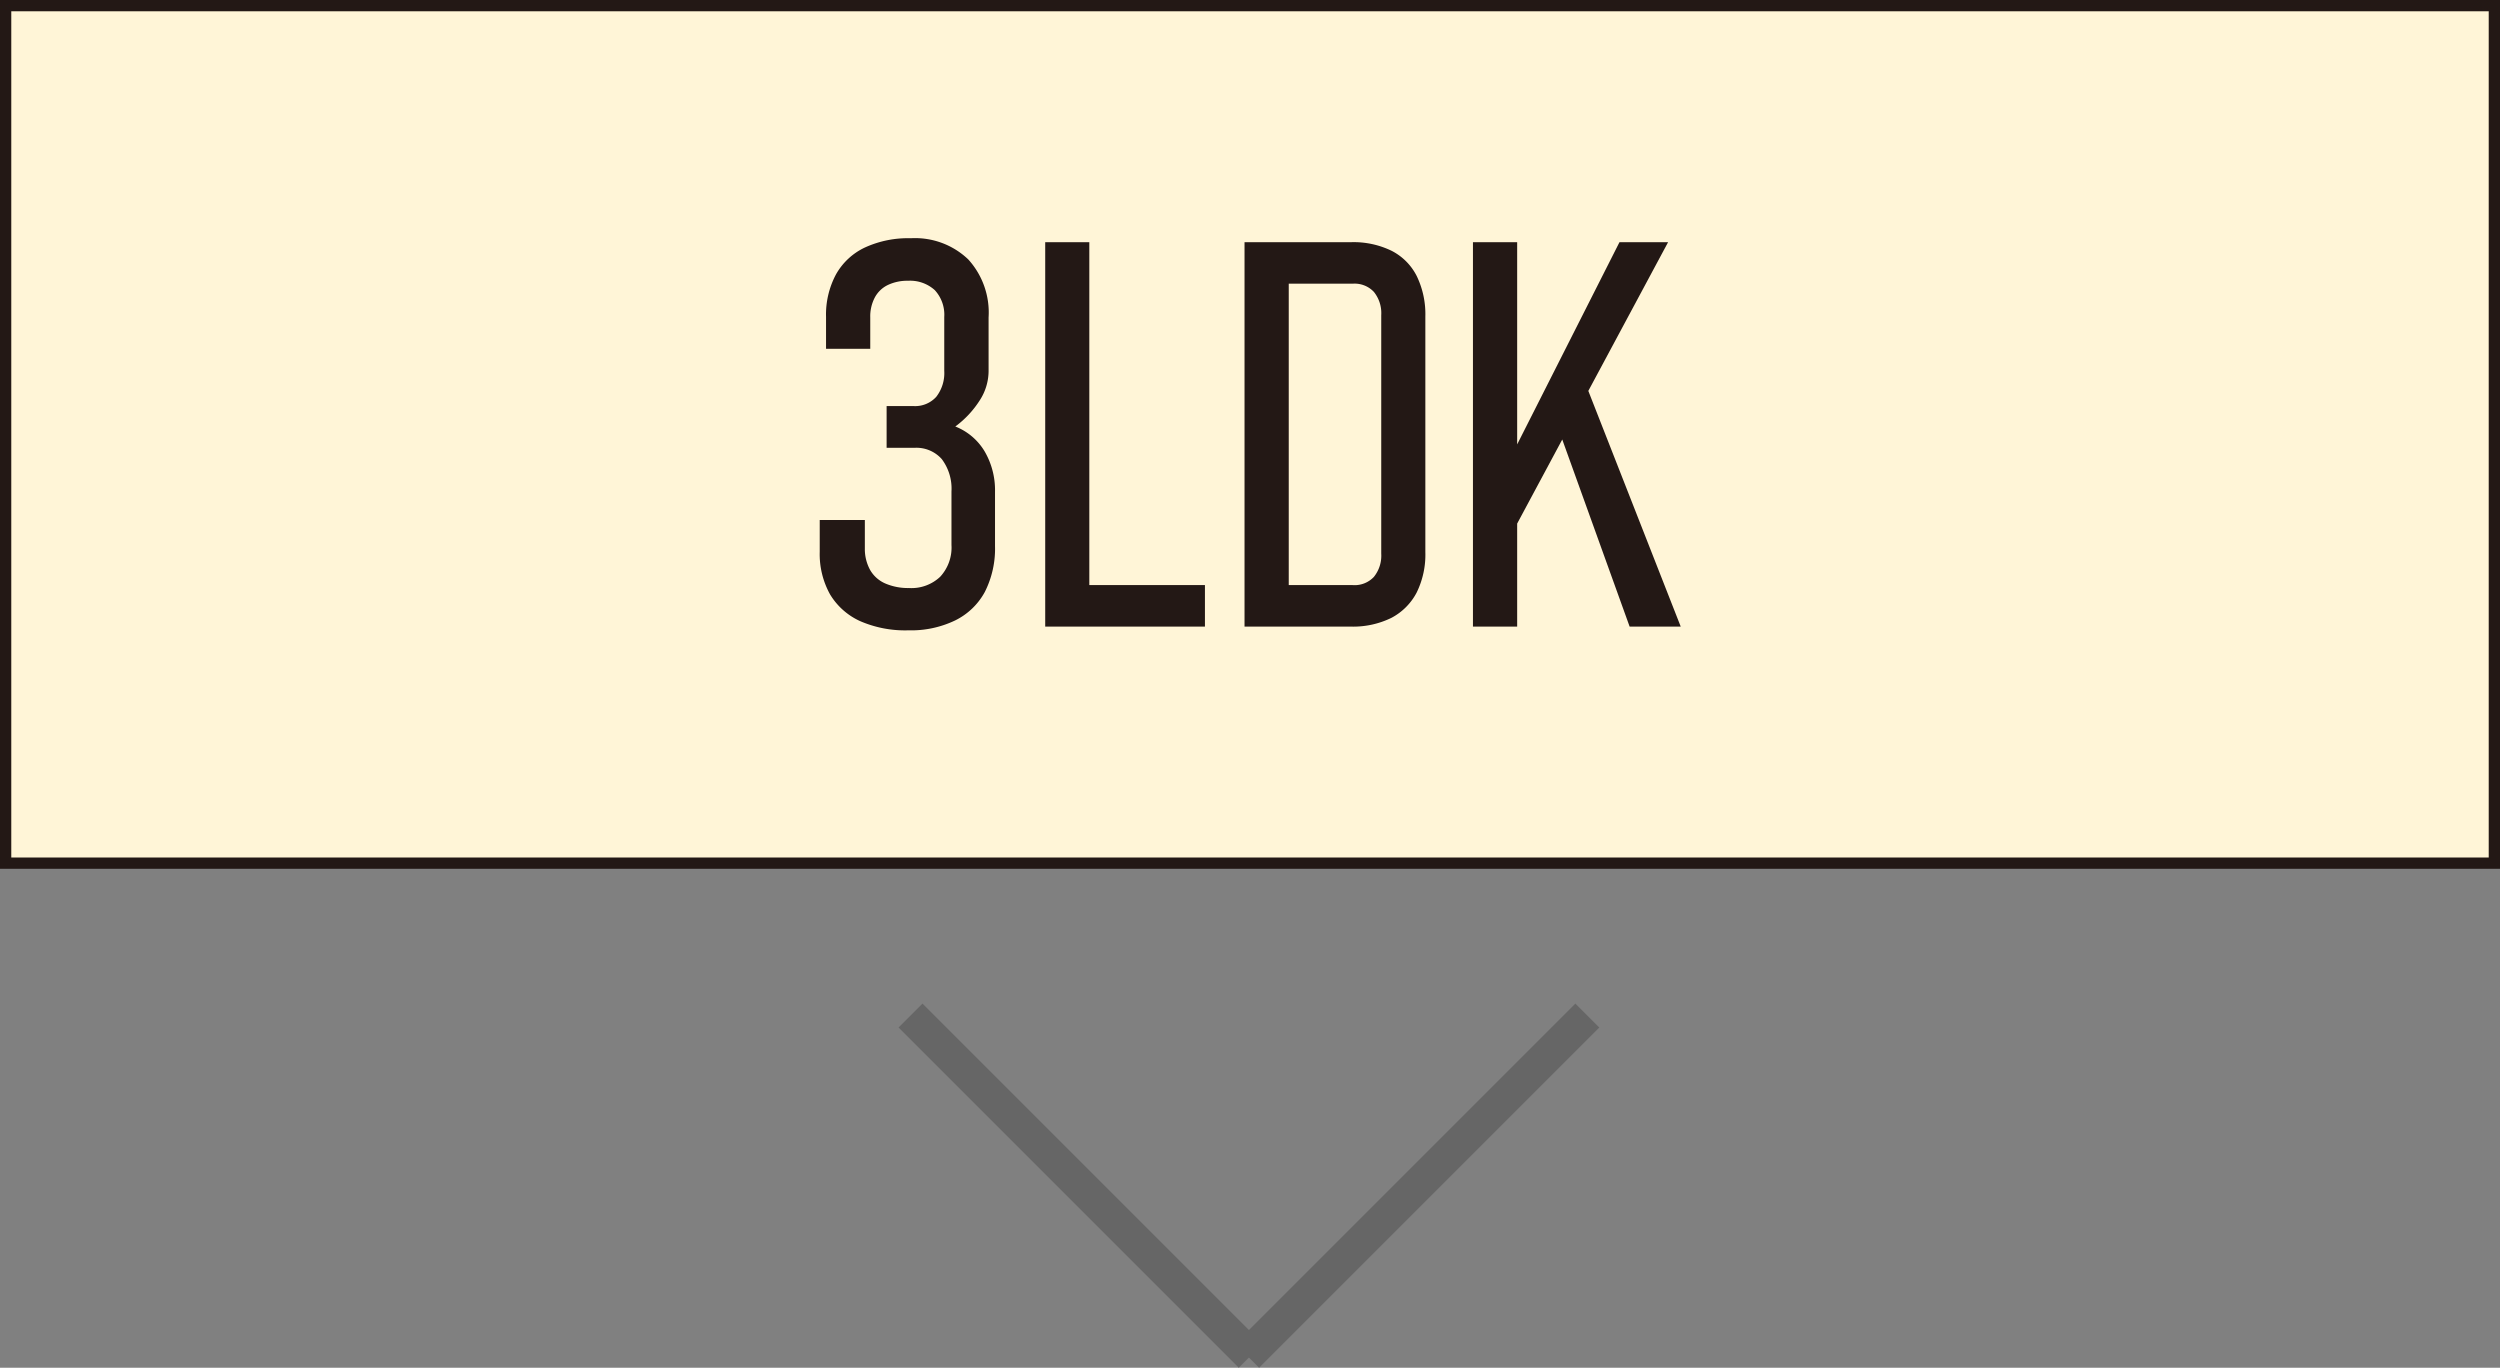
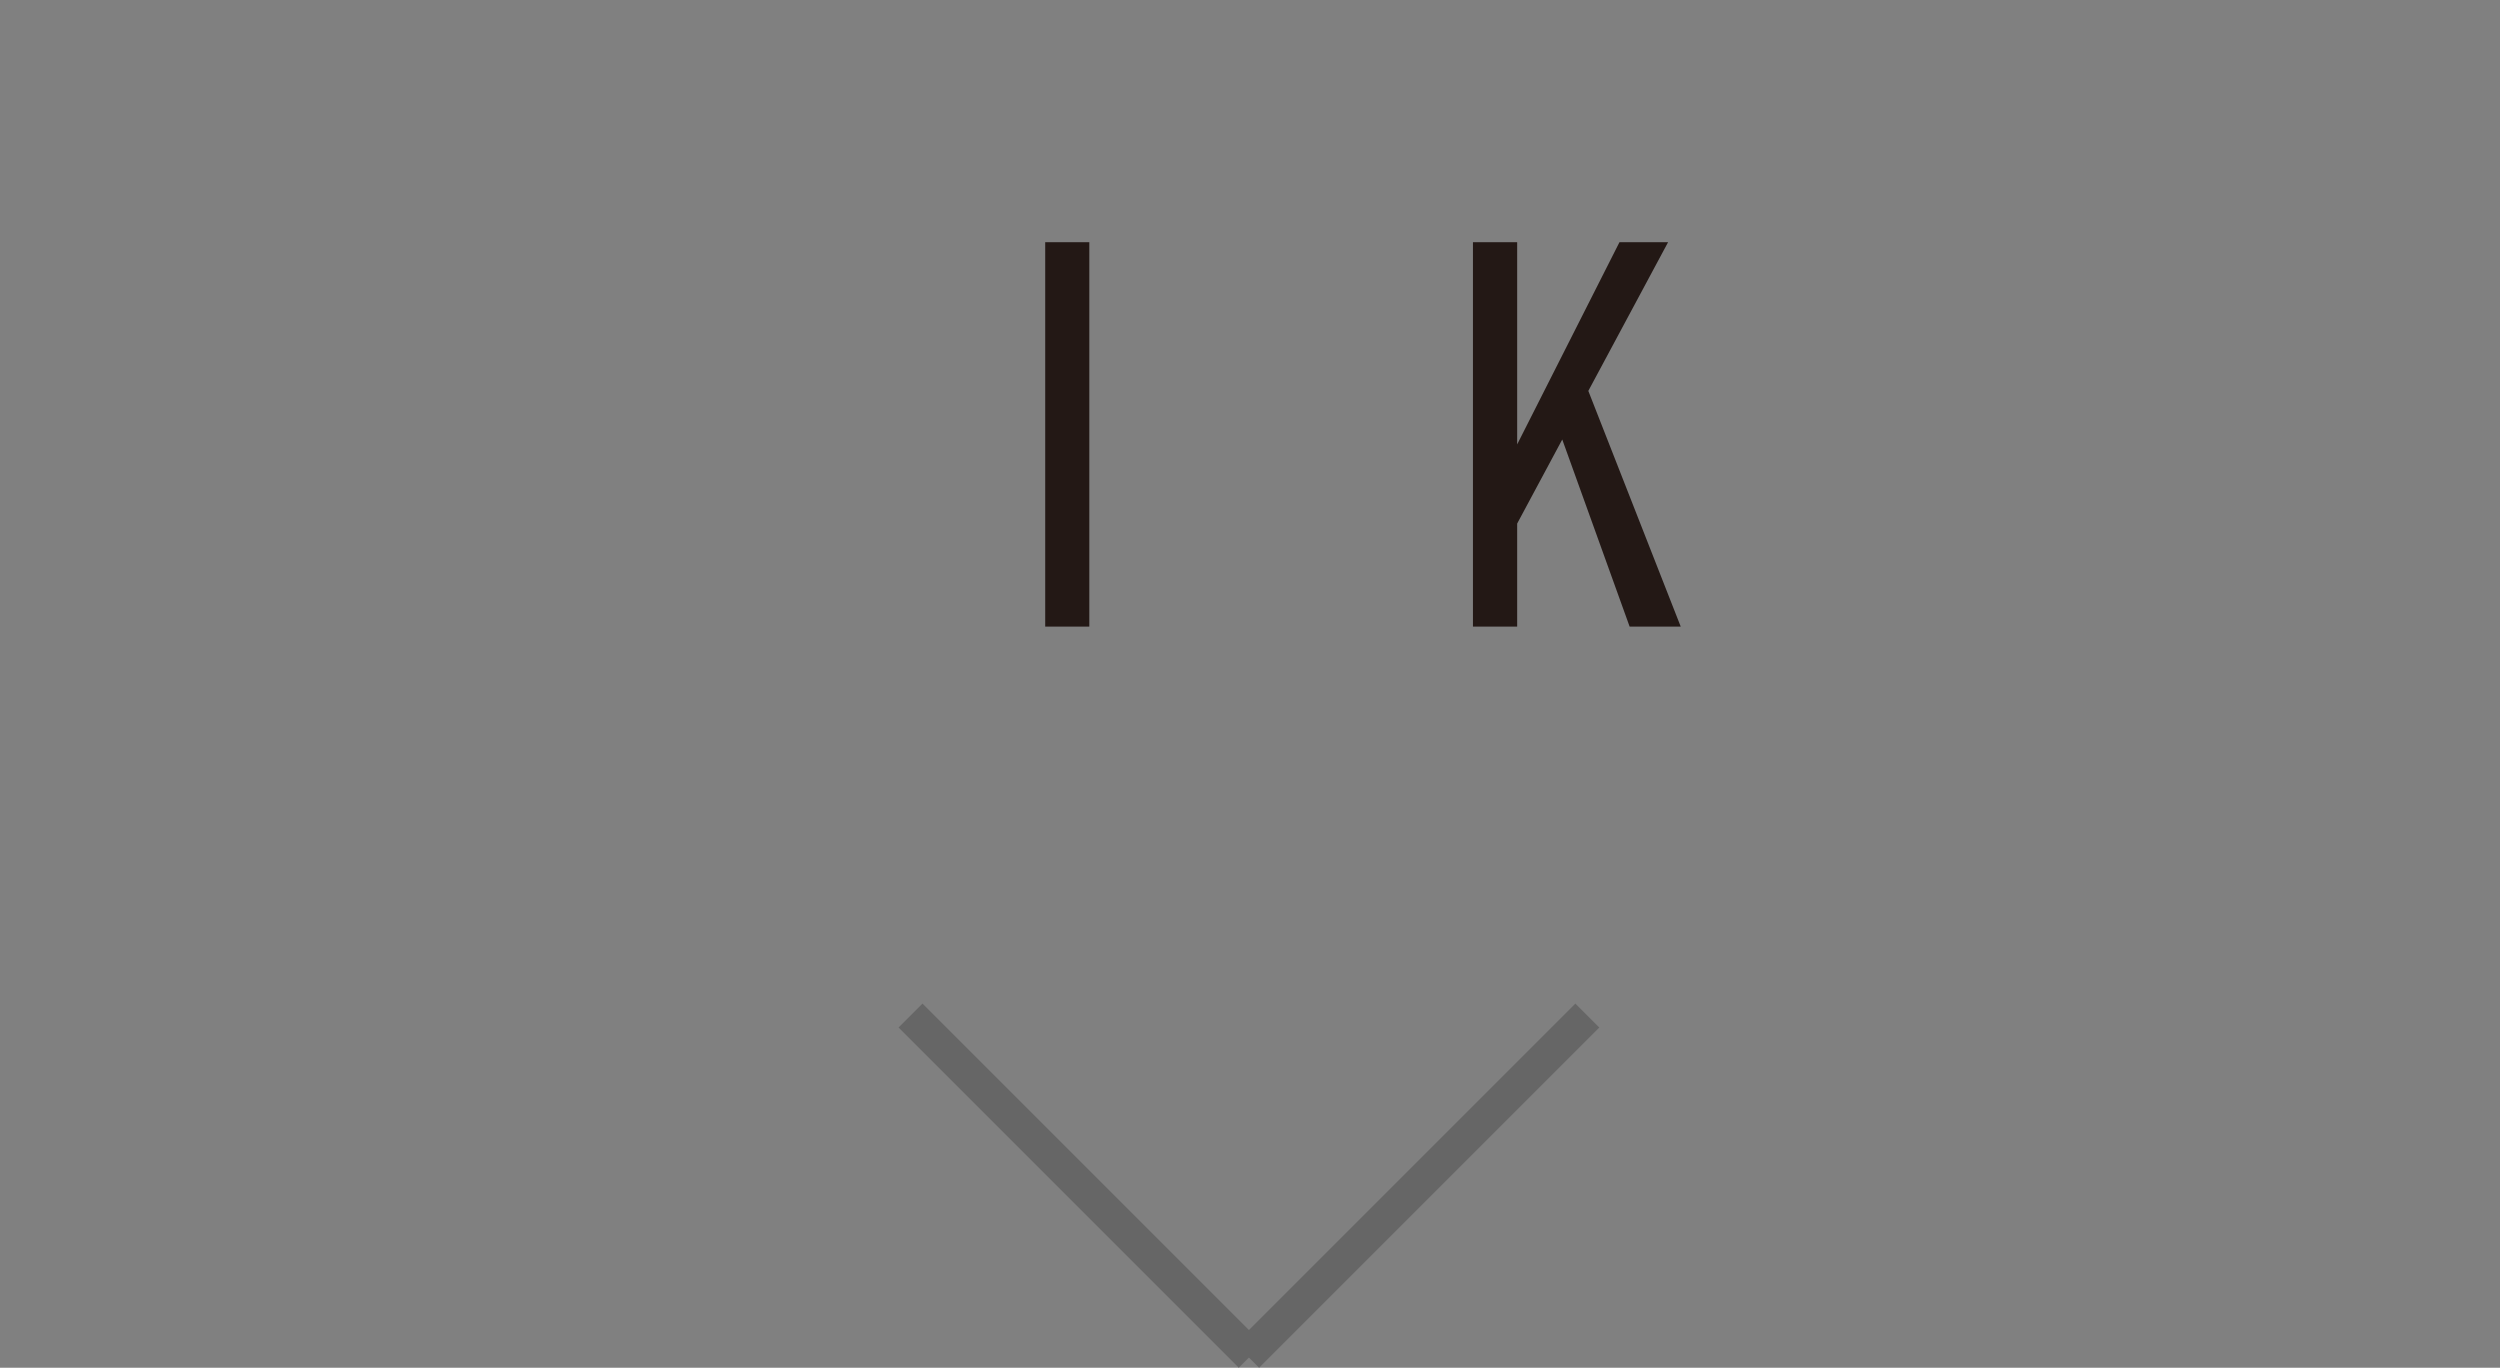
<svg xmlns="http://www.w3.org/2000/svg" width="221.63" height="121.25" viewBox="0 0 221.63 121.25">
  <rect x="0" y="0" width="221.63" height="121.25" fill="#808080" stroke="none" />
  <defs>
    <style>.a{fill:#fff5d7;stroke:#231815;}.a,.c{stroke-miterlimit:10;}.b{fill:#231815;}.c{fill:none;stroke:#666;stroke-width:3px;}</style>
  </defs>
-   <rect class="a" x="0.5" y="0.5" width="220.63" height="76.02" />
-   <path class="b" d="M76.29,55.08a6,6,0,0,1-2.7-2.38,7.35,7.35,0,0,1-.92-3.78V46.1h4v2.53a3.85,3.85,0,0,0,.48,1.92,2.87,2.87,0,0,0,1.34,1.18,5.09,5.09,0,0,0,2.09.4,3.7,3.7,0,0,0,2.77-1,3.81,3.81,0,0,0,1-2.82V43.57a4.35,4.35,0,0,0-.86-2.87,3,3,0,0,0-2.42-1H78.6V36H81a2.52,2.52,0,0,0,2-.82,3.42,3.42,0,0,0,.71-2.3V28.1a3.21,3.21,0,0,0-.84-2.38,3.26,3.26,0,0,0-2.37-.83,4,4,0,0,0-1.8.38,2.57,2.57,0,0,0-1.15,1.11,3.59,3.59,0,0,0-.4,1.75v2.79H73.23V28.08a7.54,7.54,0,0,1,.88-3.75,5.73,5.73,0,0,1,2.57-2.39,9.17,9.17,0,0,1,4.07-.82A6.82,6.82,0,0,1,85.84,23a7,7,0,0,1,1.8,5.15v4.78a4.8,4.8,0,0,1-.77,2.54,8.66,8.66,0,0,1-2.18,2.34A5.28,5.28,0,0,1,87.28,40a6.84,6.84,0,0,1,.93,3.6v4.81a8.48,8.48,0,0,1-.91,4.08A6,6,0,0,1,84.68,55a9,9,0,0,1-4.14.88A10,10,0,0,1,76.29,55.08Z" />
-   <path class="b" d="M92.66,21.47h3.91V55.55H92.66Zm2.39,30.4h11.77v3.68H95.05Z" />
-   <path class="b" d="M110.33,21.47h3.92V55.55h-3.92Zm2.32,30.4h7.27a2.34,2.34,0,0,0,1.88-.73,3,3,0,0,0,.65-2.06V27.94a3,3,0,0,0-.65-2.06,2.34,2.34,0,0,0-1.88-.73h-7.27V21.47h7.13a7.7,7.7,0,0,1,3.58.76,5.08,5.08,0,0,1,2.24,2.25,7.78,7.78,0,0,1,.76,3.6V48.94a7.62,7.62,0,0,1-.77,3.59,5.31,5.31,0,0,1-2.25,2.25,7.71,7.71,0,0,1-3.59.77h-7.1Z" />
+   <path class="b" d="M92.66,21.47h3.91V55.55H92.66Zm2.39,30.4v3.68H95.05Z" />
  <path class="b" d="M130.58,21.47h3.92V55.55h-3.92Zm3.17,19.41,9.82-19.41h4.31L133.65,48Zm4.17-3.52,2.58-3.49L149,55.55h-4.53Z" />
  <line class="c" x1="80.72" y1="90.03" x2="110.88" y2="120.19" />
  <line class="c" x1="110.56" y1="120.19" x2="140.72" y2="90.03" />
</svg>